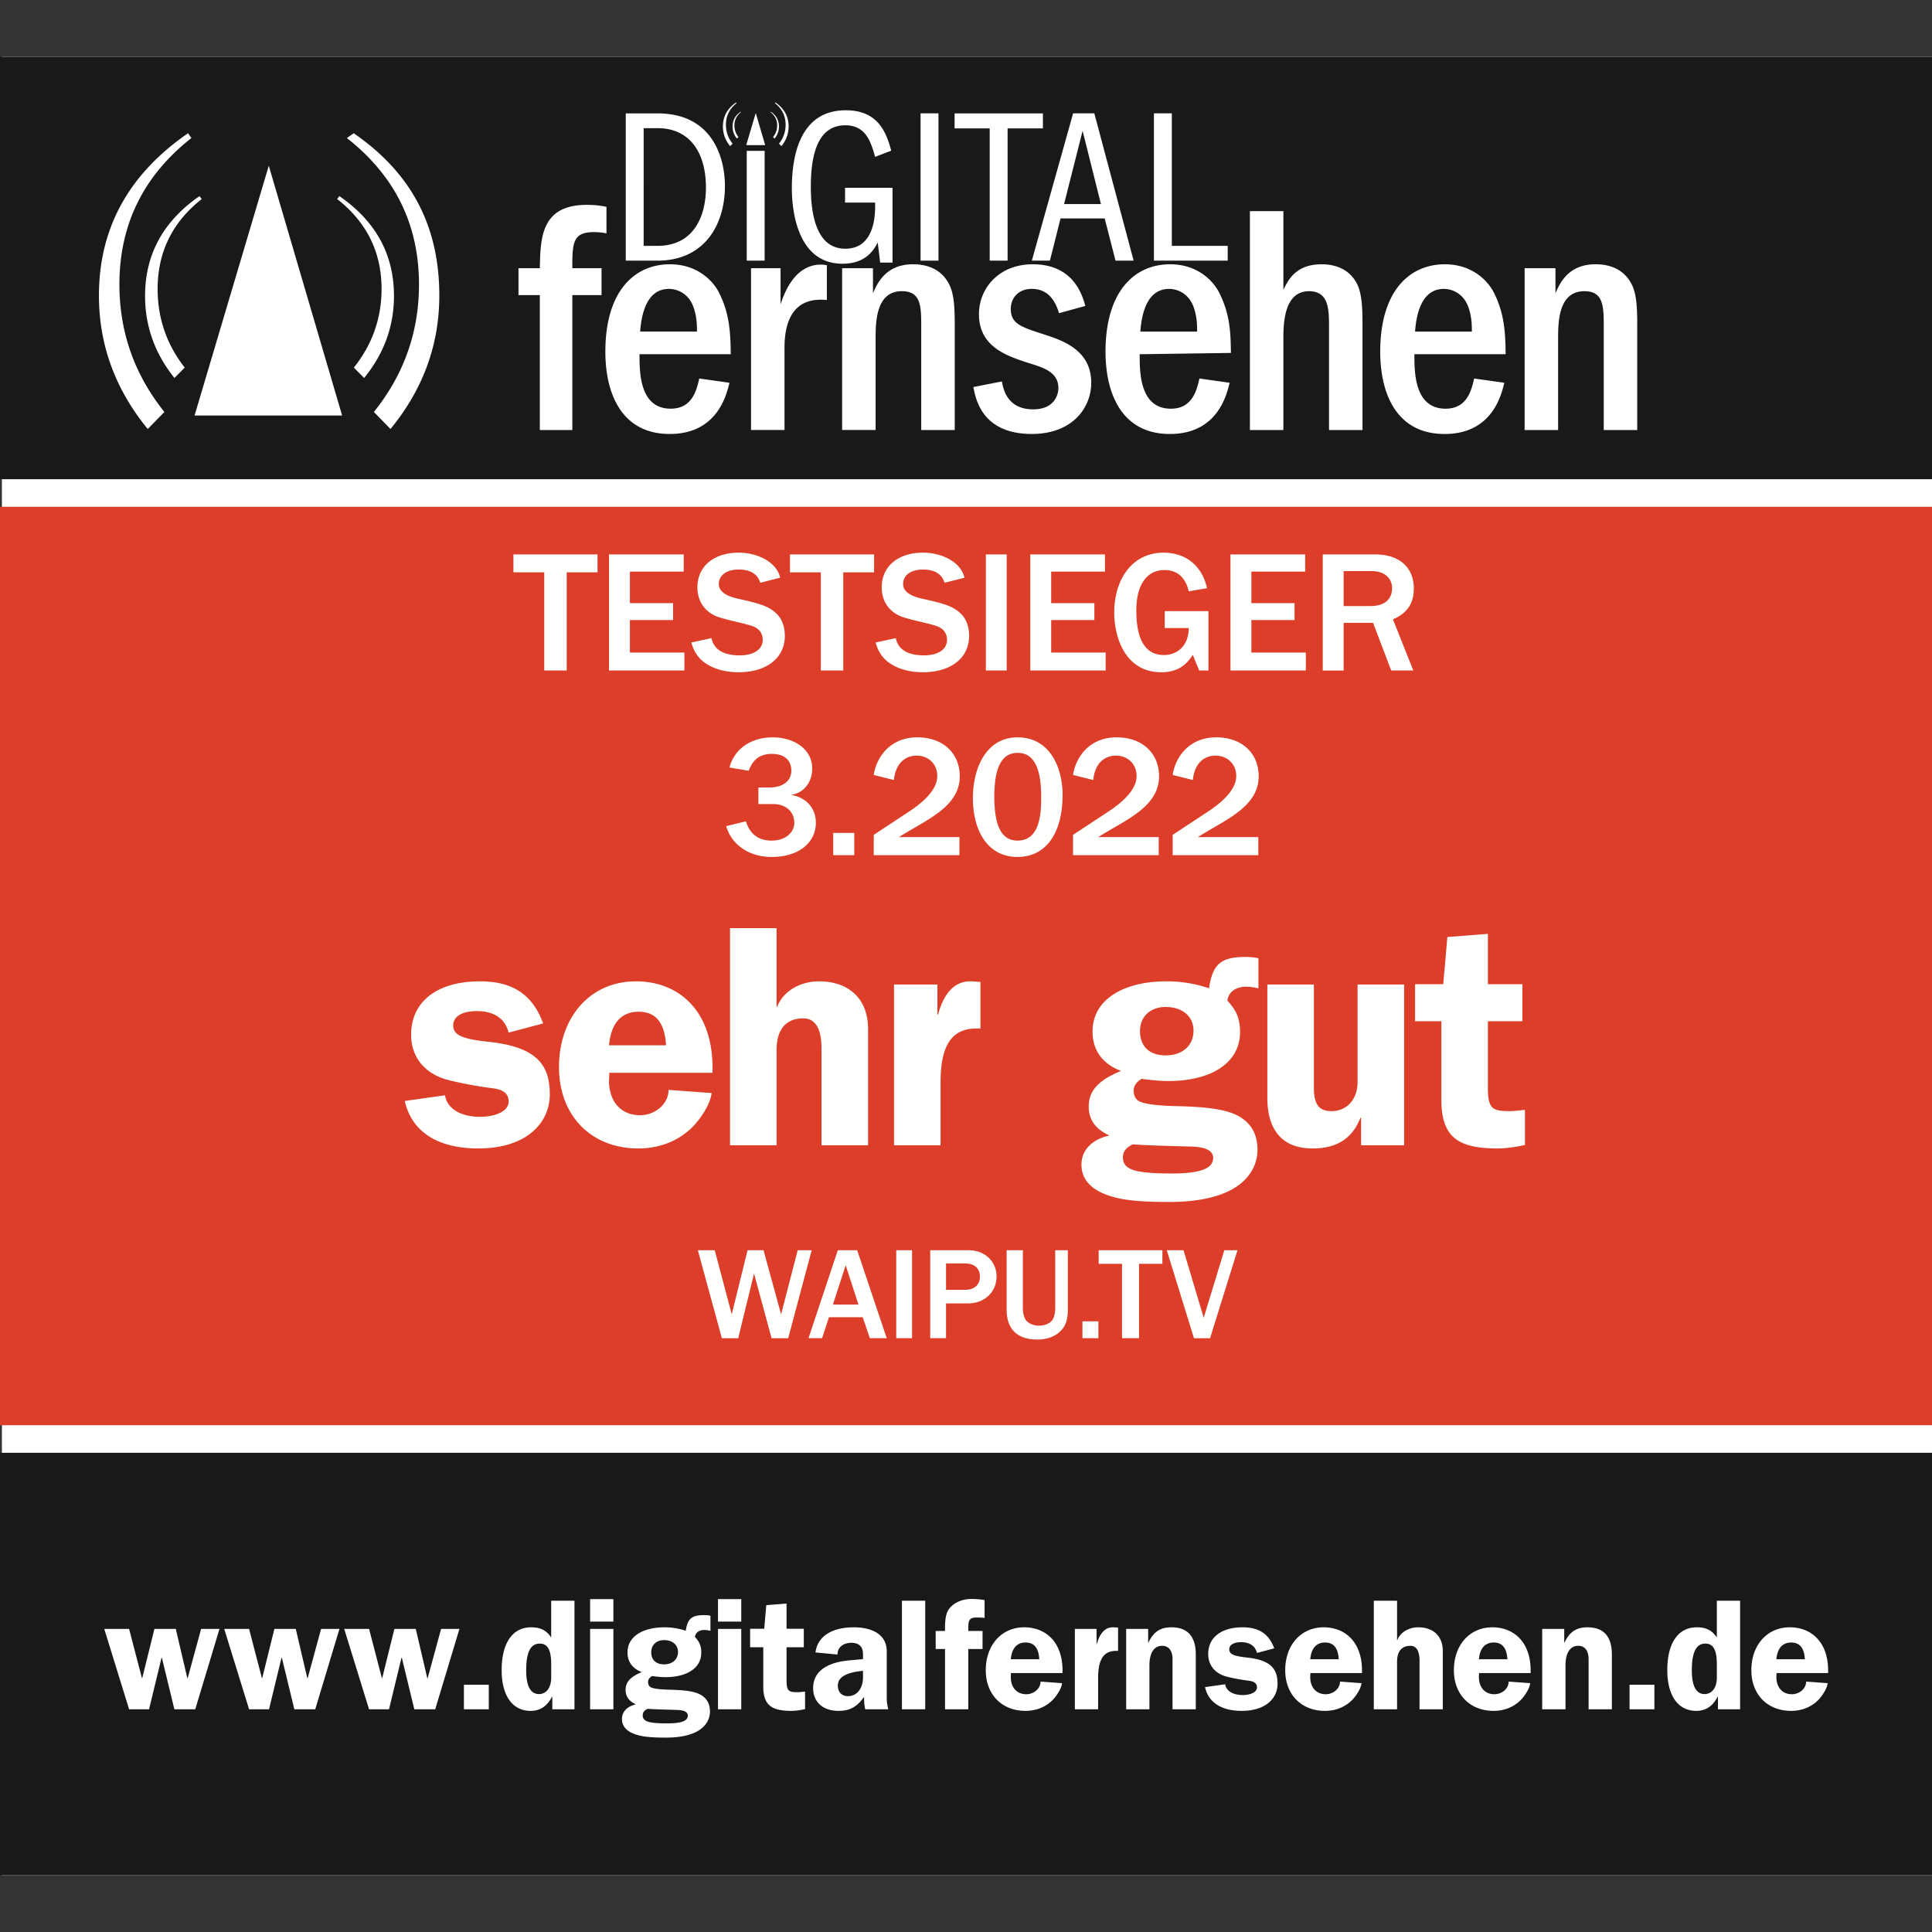
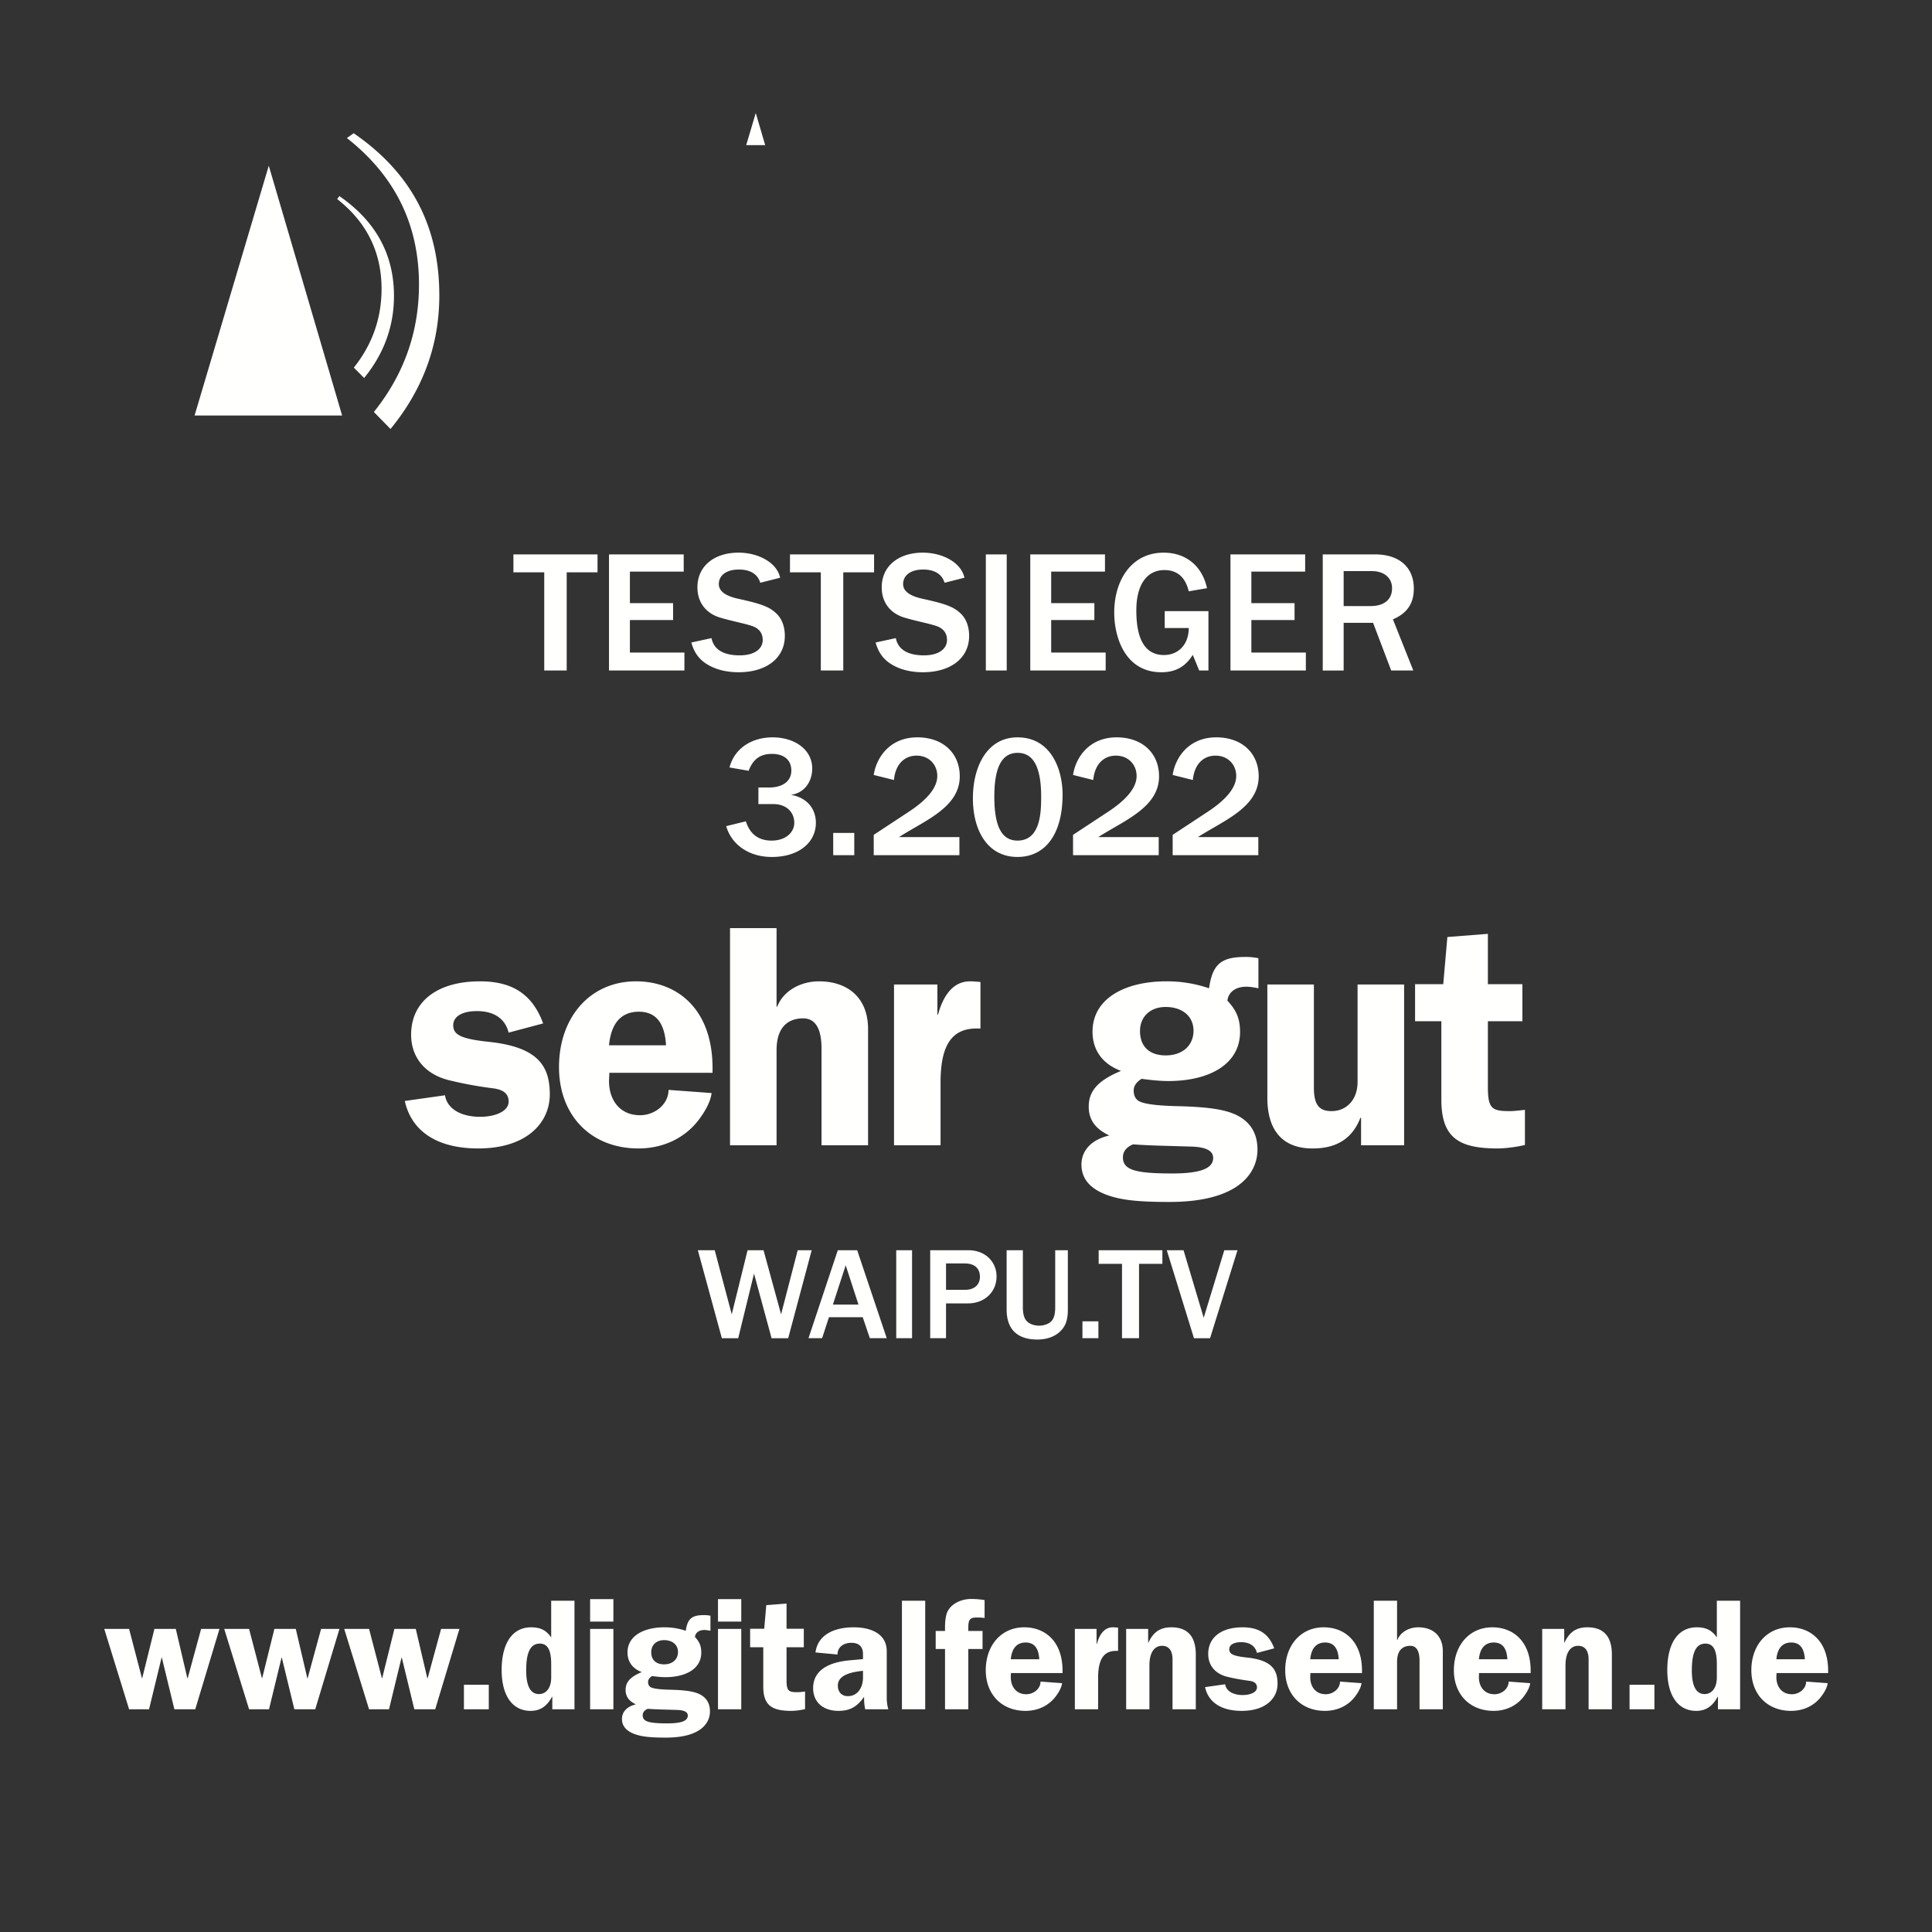
<svg xmlns="http://www.w3.org/2000/svg" width="136" height="136" viewBox="0 0 136 136">
  <rect x="0" y="0" width="136" height="136" fill="#333333" stroke="none" />
  <g fill="none" fill-rule="evenodd">
-     <path fill="#FFFFFE" d="M.134 132H136V4H.134z" />
-     <path fill="#DC3E2A" d="M0 100.327h136V35.673H0z" />
-     <path fill="#1A1919" d="M0 33.733h136V4H0zM0 132h136v-29.733H0z" />
    <path fill="#FFFFFE" d="m7.339 114.663 1.749 5.66h1.404l.88-3.632h.023l.88 3.631h1.47l1.706-5.659h-1.293l-.947 3.476h-.022l-.814-3.476h-1.504l-.858 3.465H9.99l-.903-3.465zM15.784 114.663l1.75 5.66h1.403l.88-3.632h.023l.88 3.631h1.471l1.705-5.659h-1.293l-.947 3.476h-.022l-.813-3.476h-1.505l-.858 3.465h-.022l-.903-3.465zM24.23 114.663l1.749 5.66h1.404l.88-3.632h.022l.88 3.631h1.471l1.705-5.659H31.05l-.947 3.476h-.023l-.813-3.476h-1.504l-.858 3.465h-.023l-.902-3.465zM32.657 118.596v1.726h1.75v-1.726zM38.8 112.68v2.585c-.356-.524-.78-.713-1.414-.713-1.349 0-2.073 1.17-2.073 3.007 0 1.772.736 2.875 2.04 2.875.724 0 1.18-.38 1.504-.992h.022v.88h1.56v-7.642h-1.638zm-1.76 4.902c0-1.382.357-1.883.959-1.883.568 0 .802.48.802 1.448v.925c0 .847-.435 1.18-.858 1.18-.59 0-.903-.545-.903-1.67zM41.54 112.569v1.582h1.638v-1.582H41.54zm0 2.094v5.66h1.638v-5.66H41.54zM49.543 113.694c-.847 0-1.148.256-1.27 1.103a4.579 4.579 0 0 0-1.505-.245c-1.448 0-2.596.601-2.596 1.77 0 .68.379 1.148 1.003 1.382-.836.346-1.137.724-1.137 1.26 0 .5.279.801.724 1.013-.635.145-.98.535-.98 1.025 0 .546.368.947 1.192 1.158.48.123 1.092.156 1.906.156 2.53 0 3.097-1.091 3.097-1.838 0-.546-.222-.969-.746-1.225-.401-.19-.958-.268-1.828-.301-.29-.011-1.17-.011-1.537-.156-.179-.067-.246-.223-.246-.401 0-.19.134-.323.28-.412.322.044.656.078.935.078 1.482 0 2.53-.613 2.53-1.727 0-.49-.145-.78-.446-1.103.044-.345.345-.49.657-.49.145 0 .268.022.435.056v-1.059a2.152 2.152 0 0 0-.468-.044zm-3.7 2.607c0-.502.357-.847.903-.847.568 0 .98.312.98.835 0 .524-.39.87-.98.87-.546 0-.903-.29-.903-.858zm-.601 4.445c0-.223.144-.368.356-.457.279.022.568.033.87.044l1.147.034c.546.011.802.145.802.4 0 .357-.412.547-1.437.547-1.304 0-1.738-.123-1.738-.568zM50.542 112.569v1.582h1.638v-1.582h-1.638zm0 2.094v5.66h1.638v-5.66h-1.638zM55.367 112.88l-1.426.112-.145 1.66h-.992v1.303h.925v2.763c0 1.348.624 1.716 1.984 1.716.245 0 .635-.045.958-.123v-1.236c-.29.033-.412.044-.546.044-.613 0-.758-.089-.758-.847v-2.317h1.215v-1.303h-1.215v-1.771zM60.103 114.552c-1.571 0-2.563.657-2.697 1.77l1.55.146c0-.535.434-.825.98-.825.423 0 .813.179.813.791v.357l-.98.089c-1.961.19-2.53 1.058-2.53 1.95 0 .991.702 1.604 1.783 1.604.78 0 1.304-.268 1.805-.992v.156c0 .234.023.468.078.724h1.627c-.089-.3-.111-.612-.111-.802v-3.275c0-1.27-1.159-1.693-2.318-1.693zm-1.125 4.1c0-.703.847-.948 1.771-1.037v.501c0 .558-.3 1.282-1.07 1.282-.434 0-.701-.301-.701-.747zM63.49 112.68v7.642h1.639v-7.642zM68.373 112.557c-.78 0-1.415.38-1.66.858-.111.212-.19.58-.19 1.159v.234h-.657v1.27h.658v4.244h1.638v-4.244h1.003v-1.27h-1.003v-.19c0-.568.078-.757.59-.757.257 0 .413.011.557.033v-1.259a5.775 5.775 0 0 0-.936-.078zM72.1 114.552c-1.616 0-2.708 1.27-2.708 3.019 0 1.704 1.125 2.863 2.797 2.863.902 0 1.671-.39 2.15-1.048.246-.334.39-.635.424-.902l-1.516-.111c0 .501-.479.89-1.002.89-.702 0-1.092-.523-1.092-1.202 0-.1.01-.19.01-.29h3.633v-.167c0-2.06-1.225-3.052-2.696-3.052zm-.947 2.25c.078-.836.479-1.18 1.047-1.18.59 0 .914.378.958 1.18h-2.005zM78.338 114.552c-.502 0-.903.356-1.126 1.17h-.022v-1.059h-1.527v5.66h1.638v-2.218c0-1.392.457-1.894 1.27-1.894h.134v-1.637c-.145-.011-.256-.022-.367-.022zM82.46 114.552c-.813 0-1.27.345-1.615 1.07h-.023v-.959h-1.548v5.66h1.638v-3.087c0-.924.356-1.381.891-1.381s.735.423.735.947v3.52h1.638v-3.854c0-1.07-.412-1.916-1.716-1.916zM87.468 114.552c-1.47 0-2.418.69-2.418 1.882 0 .769.468 1.393 1.36 1.605.445.11.936.2 1.526.278.346.045.546.178.546.468 0 .345-.479.535-1.003.535-.657 0-1.159-.268-1.237-.758l-1.415.2c.234 1.059 1.126 1.672 2.585 1.672 1.705 0 2.519-.903 2.519-1.905 0-1.014-.435-1.671-2.162-1.85-.925-.1-1.237-.234-1.237-.579 0-.312.312-.501.836-.501.546 0 .98.223 1.114.757l1.215-.323c-.39-1.058-1.115-1.481-2.229-1.481zM93.179 114.552c-1.616 0-2.708 1.27-2.708 3.019 0 1.704 1.126 2.863 2.797 2.863.903 0 1.672-.39 2.15-1.048.246-.334.39-.635.424-.902l-1.515-.111c0 .501-.48.89-1.003.89-.702 0-1.092-.523-1.092-1.202 0-.1.01-.19.01-.29h3.634v-.167c0-2.06-1.226-3.052-2.697-3.052zm-.947 2.25c.078-.836.479-1.18 1.047-1.18.59 0 .914.378.959 1.18h-2.006zM96.706 112.68v7.642h1.638v-3.342c0-.936.523-1.125.936-1.125.445 0 .646.39.646 1.058v3.41h1.638v-4.09c0-1.124-.735-1.681-1.727-1.681-.635 0-1.248.323-1.471.89h-.022v-2.762h-1.638zM105.052 114.552c-1.616 0-2.708 1.27-2.708 3.019 0 1.704 1.126 2.863 2.797 2.863.903 0 1.671-.39 2.15-1.048.246-.334.39-.635.424-.902l-1.515-.111c0 .501-.48.89-1.003.89-.702 0-1.092-.523-1.092-1.202 0-.1.01-.19.01-.29h3.633v-.167c0-2.06-1.225-3.052-2.696-3.052zm-.947 2.25c.078-.836.479-1.18 1.047-1.18.59 0 .914.378.958 1.18h-2.005zM111.749 114.552c-.814 0-1.27.345-1.616 1.07h-.022v-.959h-1.55v5.66h1.639v-3.087c0-.924.357-1.381.891-1.381.535 0 .736.423.736.947v3.52h1.638v-3.854c0-1.07-.412-1.916-1.716-1.916zM114.71 118.596v1.726h1.749v-1.726zM120.854 112.68v2.585c-.357-.524-.78-.713-1.415-.713-1.349 0-2.073 1.17-2.073 3.007 0 1.772.735 2.875 2.04 2.875.723 0 1.18-.38 1.503-.992h.023v.88h1.56v-7.642h-1.638zm-1.76 4.902c0-1.382.356-1.883.957-1.883.569 0 .803.48.803 1.448v.925c0 .847-.435 1.18-.858 1.18-.59 0-.903-.545-.903-1.67zM125.992 114.552c-1.616 0-2.708 1.27-2.708 3.019 0 1.704 1.126 2.863 2.797 2.863.903 0 1.671-.39 2.15-1.048.246-.334.39-.635.424-.902l-1.515-.111c0 .501-.48.89-1.003.89-.702 0-1.092-.523-1.092-1.202 0-.1.01-.19.01-.29h3.633v-.167c0-2.06-1.225-3.052-2.696-3.052zm-.947 2.25c.078-.836.479-1.18 1.047-1.18.59 0 .914.378.958 1.18h-2.005z" />
    <g fill="#FFFFFE">
-       <path d="M44.05 18.347h2.24c3.279 0 4.74-2.502 4.74-5.253 0-2.005-.886-5.113-4.74-5.113h-2.24v10.366zm1.26-9.325h.98c2.238 0 3.403 1.678 3.403 4.18 0 2.037-.87 4.104-3.404 4.104h-.98V9.022zm7.256 9.325h1.26v-7.728h-1.26v7.728zm6.92-5.129v1.041h2.115c.015.669.062 3.249-2.1 3.249-2.16 0-2.424-2.736-2.424-4.367 0-2.471.59-4.321 2.425-4.321 1.461 0 1.803 1.181 2.099 2.222l1.134-.435c-.388-1.507-1.072-2.844-3.202-2.844-3.249 0-3.793 3.264-3.793 5.486 0 1.71.45 5.315 3.56 5.315 1.694 0 2.223-1.01 2.487-1.492l.17 1.415h.871v-5.269h-3.342zm5.317 5.129h1.259V7.98h-1.26v10.366zM67.196 7.98v1.057h2.472v9.309h1.26v-9.31h2.486V7.982h-6.218zm8.344 0-2.906 10.366h1.274l.747-2.969h3.108l.762 2.969H79.8L77.033 7.98H75.54zm-.637 6.387 1.306-5.16 1.29 5.16h-2.596zm7.586-6.387h-1.26v10.366h5.193v-1.041h-3.933V7.98zM51.569 10.11a2.064 2.064 0 0 1-.468-1.326c0-.622.25-1.13.748-1.521l-.034-.05c-.618.425-.926.987-.926 1.686 0 .513.169.975.507 1.387l.173-.176zm.411-.462a1.293 1.293 0 0 1-.281-.818c0-.381.152-.692.458-.933l-.023-.031c-.378.261-.566.607-.566 1.037 0 .315.102.6.305.853l.107-.108z" />
-     </g>
+       </g>
    <path fill="#FFFFFE" d="m53.2 7.954.665 2.264h-1.337z" />
    <g fill="#FFFFFE">
-       <path d="M54.833 10.11a2.06 2.06 0 0 0 .469-1.326c0-.622-.25-1.13-.75-1.521l.035-.05c.617.425.926.987.926 1.686 0 .513-.169.975-.507 1.387l-.173-.176zm-.415-.462c.192-.24.288-.513.288-.818 0-.381-.153-.692-.461-.933l.023-.031c.378.261.567.607.567 1.037 0 .315-.103.6-.31.853l-.107-.108zM40.288 18.88c0-1.78.023-2.541 1.525-2.541.393 0 .67.046.878.092v-1.872c-.37-.069-.716-.138-1.386-.138-3.236 0-3.259 2.356-3.305 4.459h-1.502v1.895H38v9.496h2.288v-9.496h2.057V18.88h-2.057zm11.153 6.054c-.023-1.387-.046-2.796-.832-4.344-.462-.901-1.595-1.987-3.443-1.987-2.543 0-4.553 1.94-4.553 6.146 0 2.98 1.155 5.8 4.53 5.8 3.35 0 3.998-2.75 4.206-3.605l-2.127-.3c-.184.808-.485 2.125-2.01 2.125-2.196 0-2.196-2.565-2.196-3.835h6.425zm-6.378-1.595c.115-1.548.6-3.003 2.033-3.003.463 0 1.387.23 1.757 1.386.208.67.208 1.178.208 1.617h-3.998zm7.804-4.459v11.39h2.357v-5.799c0-1.756.555-3.604 2.981-3.35v-2.449a2.079 2.079 0 0 0-.416-.046c-1.895 0-2.611 2.103-2.842 2.796V18.88h-2.08zm6.413 11.39h2.357v-6.376c0-1.179 0-3.397 1.849-3.397 1.363 0 1.363 1.086 1.363 2.565v7.209h2.358v-7.348c0-1.132-.023-2.194-.393-2.91-.624-1.225-1.803-1.41-2.542-1.41-1.965 0-2.542 1.41-2.82 2.033V18.88H59.28v11.39zm17.119-8.733c-.208-.762-.832-2.934-3.698-2.934-2.404 0-3.79 1.71-3.79 3.512 0 2.333 2.01 2.957 3.582 3.466.97.3 2.01.623 2.01 1.732 0 .416-.23 1.502-1.779 1.502-1.826 0-2.103-1.432-2.196-1.964l-2.01.393c.162.832.6 3.304 4.113 3.304 2.866 0 4.184-1.848 4.184-3.604 0-2.31-2.011-2.981-3.375-3.42-1.571-.508-2.288-.74-2.288-1.779 0-.74.509-1.41 1.48-1.41 1.363 0 1.756 1.202 1.918 1.71l1.849-.508zm10.25 3.308c-.023-1.386-.046-2.706-.832-4.254-.462-.901-1.594-1.987-3.443-1.987-2.542 0-4.553 1.94-4.553 6.146 0 2.98 1.156 5.8 4.53 5.8 3.35 0 3.998-2.75 4.206-3.605l-2.126-.3c-.185.808-.486 2.125-2.01 2.125-2.196 0-2.196-2.564-2.196-3.835l6.424-.09zm-6.378-1.504c.115-1.548.6-3.004 2.033-3.004.463 0 1.387.23 1.757 1.386.208.67.208 1.179.208 1.618H80.27zm7.713-8.48v15.411h2.357v-6.515c0-1.34.185-3.258 1.803-3.258 1.41 0 1.41 1.294 1.41 2.587v7.186h2.357v-7.186c0-1.155 0-2.356-.393-3.119-.624-1.201-1.825-1.363-2.472-1.363-1.826 0-2.358 1.086-2.705 1.802v-5.545h-2.357zm18.003 10.074c-.023-1.386-.046-2.796-.831-4.344-.463-.901-1.595-1.987-3.444-1.987-2.542 0-4.553 1.94-4.553 6.146 0 2.98 1.156 5.8 4.53 5.8 3.35 0 3.998-2.75 4.206-3.605l-2.126-.3c-.185.808-.485 2.125-2.01 2.125-2.196 0-2.196-2.564-2.196-3.835h6.424zM99.61 23.34c.116-1.548.6-3.004 2.034-3.004.462 0 1.386.23 1.756 1.386.208.67.208 1.179.208 1.618H99.61zm7.713 6.931h2.357v-6.377c0-1.178 0-3.396 1.85-3.396 1.363 0 1.363 1.086 1.363 2.564v7.21h2.357v-7.348c0-1.132-.023-2.195-.392-2.912-.624-1.224-1.803-1.409-2.543-1.409-1.964 0-2.542 1.41-2.82 2.033v-1.756h-2.172v11.391zM11.572 29c-2.111-2.636-3.166-5.628-3.166-8.977 0-4.216 1.688-7.65 5.066-10.305l-.234-.339c-4.182 2.88-6.273 6.688-6.273 11.425 0 3.47 1.145 6.601 3.436 9.394L11.572 29zm1.432-3.122c-1.273-1.63-1.908-3.478-1.908-5.543 0-2.584 1.034-4.692 3.104-6.323l-.155-.208c-2.555 1.77-3.833 4.111-3.833 7.026 0 2.134.69 4.06 2.068 5.777l.724-.73z" />
-     </g>
+       </g>
    <path fill="#FFFFFE" d="m18.92 11.665 5.163 17.583H13.697zM26.318 29c2.117-2.636 3.176-5.628 3.176-8.977 0-4.216-1.692-7.65-5.076-10.305l.48-.339c4.183 2.88 6.027 6.688 6.027 11.425 0 3.47-1.145 6.601-3.436 9.394L26.318 29zm-1.411-3.122c1.301-1.63 1.952-3.478 1.952-5.543 0-2.584-1.042-4.692-3.124-6.323l.155-.208c2.562 1.77 3.843 4.111 3.843 7.026 0 2.134-.7 4.06-2.1 5.777l-.726-.73zM49.124 88.009l1.69 6.192h1.151l1.114-4.55 1.235 4.55h1.17l1.653-6.192h-.984l-1.17 4.512-1.235-4.512h-1.124L51.51 92.52l-1.198-4.512zM58.975 88.009 56.913 94.2h.957l.483-1.476h2.377l.501 1.476h1.189l-2.08-6.192h-1.365zm1.458 3.825H58.63l.901-2.767.9 2.767zM63.089 88.009V94.2h1.114v-6.192zM65.48 88.009V94.2h1.114V91.75h1.55c1.143 0 2.006-.78 2.006-1.903 0-1.012-.78-1.838-1.977-1.838H65.48zm1.114.928h1.3c.864 0 1.086.492 1.086.938 0 .566-.399.919-1.03.919h-1.356v-1.857zM70.86 88.009v4.168c0 1.578.948 2.117 2.164 2.117.678 0 1.217-.214 1.56-.53.39-.352.585-.78.585-1.568v-4.187h-.89v4.02c0 .529-.112.835-.307 1.011-.214.195-.567.279-.808.279-.344 0-.687-.102-.91-.344-.177-.194-.251-.566-.251-.919V88.01h-1.142zM76.197 93.013V94.2h1.123v-1.188zM77.339 88.009v.956h1.643V94.2h1.198v-5.236h1.644v-.956zM82.134 88.009l1.913 6.192h1.133l1.931-6.192h-.928l-1.45 4.753-1.42-4.753zM36.141 39.026v1.262h2.17v6.911h1.581v-6.911h2.17v-1.262zM42.87 39.026v8.173h5.308v-1.262h-3.837v-2.291h3.04v-1.189h-3.04v-2.218h3.788v-1.213zM51.986 38.903c-1.691 0-2.892.932-2.892 2.439 0 1.176.723 1.863 1.556 2.12.797.245 1.63.392 2.243.588.589.184.797.564.797 1.005 0 .625-.588 1.078-1.618 1.078-.686 0-1.777-.147-1.986-1.213l-1.421.307c.257.93.76 1.372 1.372 1.678.589.294 1.275.417 1.962.417 1.912 0 3.248-.968 3.248-2.561 0-.613-.184-1.177-.576-1.556-.515-.503-1.091-.699-2.697-1.054-1.238-.27-1.373-.748-1.373-1.042 0-.576.49-1.017 1.41-1.017.772 0 1.311.294 1.508.931l1.397-.355c-.22-1.054-1.52-1.765-2.93-1.765zM55.61 39.026v1.262h2.17v6.911h1.58v-6.911h2.17v-1.262zM64.96 38.903c-1.692 0-2.893.932-2.893 2.439 0 1.176.723 1.863 1.556 2.12.797.245 1.63.392 2.244.588.588.184.796.564.796 1.005 0 .625-.588 1.078-1.618 1.078-.686 0-1.777-.147-1.985-1.213l-1.422.307c.257.93.76 1.372 1.373 1.678.588.294 1.274.417 1.96.417 1.913 0 3.249-.968 3.249-2.561 0-.613-.184-1.177-.576-1.556-.515-.503-1.091-.699-2.697-1.054-1.238-.27-1.373-.748-1.373-1.042 0-.576.49-1.017 1.41-1.017.772 0 1.312.294 1.508.931l1.397-.355c-.22-1.054-1.52-1.765-2.93-1.765zM69.397 39.026v8.173h1.47v-8.173zM72.525 39.026v8.173h5.307v-1.262h-3.836v-2.291h3.04v-1.189h-3.04v-2.218h3.787v-1.213zM81.915 38.903c-2.28 0-3.481 1.961-3.481 4.216 0 1.69.735 4.203 3.322 4.203 1.03 0 1.716-.429 2.206-1.225l.454 1.102h.65v-4.178h-3.077v1.188h1.691c0 1.177-.748 1.9-1.74 1.9-1.275 0-1.95-1.005-1.95-3.137 0-1.875.785-2.843 1.974-2.843.87 0 1.471.465 1.716 1.495l1.287-.22c-.355-1.606-1.52-2.5-3.052-2.5zM86.617 39.026v8.173h5.307v-1.262h-3.836v-2.291h3.04v-1.189h-3.04v-2.218h3.787v-1.213zM93.113 47.2h1.471v-3.358h2.072l1.275 3.357h1.556l-1.434-3.602c1.067-.454 1.471-1.189 1.471-2.17 0-1.42-.944-2.401-2.733-2.401h-3.678v8.173zm1.471-6.998h1.998c.846 0 1.41.478 1.41 1.201 0 .833-.589 1.262-1.532 1.262h-1.876v-2.463zM54.392 51.905c-1.507 0-2.696.797-3.04 2.12l1.349.233c.306-.821.821-1.189 1.642-1.189.76 0 1.361.356 1.361 1.177 0 .796-.686 1.188-1.544 1.188h-.773V56.6h1.03c.98 0 1.495.6 1.495 1.323 0 .674-.612 1.25-1.593 1.25-.883 0-1.52-.417-1.814-1.36l-1.385.343c.368 1.287 1.581 2.169 3.211 2.169 1.912 0 3.101-1.03 3.101-2.402 0-.968-.6-1.777-1.765-1.973.932-.11 1.508-.907 1.508-1.85 0-1.336-1.238-2.194-2.783-2.194zM58.652 58.633V60.2h1.483v-1.568zM64.57 51.905c-1.925 0-2.88 1.41-3.065 2.647l1.422.355c.11-1.164.785-1.715 1.594-1.715.882 0 1.458.637 1.458 1.434 0 .796-.674 1.642-1.998 2.512l-2.476 1.63V60.2h6.031v-1.274h-4.253c1.802-1.164 4.278-2.083 4.278-4.277 0-1.605-1.153-2.745-2.991-2.745zM71.624 51.905c-2.133 0-3.138 2.047-3.138 4.29 0 2.266 1.03 4.129 3.138 4.129 1.949 0 3.175-1.593 3.175-4.387 0-1.753-.797-4.032-3.175-4.032zm1.667 4.179c0 1.078-.037 3.088-1.667 3.088-1.079 0-1.63-.944-1.63-3.088 0-2.047.514-3.088 1.642-3.088s1.655 1.041 1.655 3.088zM78.6 51.905c-1.925 0-2.881 1.41-3.065 2.647l1.422.355c.11-1.164.785-1.715 1.593-1.715.883 0 1.46.637 1.46 1.434 0 .796-.675 1.642-1.999 2.512l-2.476 1.63V60.2h6.03v-1.274h-4.253c1.802-1.164 4.278-2.083 4.278-4.277 0-1.605-1.152-2.745-2.99-2.745zM85.612 51.905c-1.924 0-2.88 1.41-3.064 2.647l1.421.355c.11-1.164.785-1.715 1.594-1.715.882 0 1.459.637 1.459 1.434 0 .796-.675 1.642-1.998 2.512l-2.476 1.63V60.2h6.03v-1.274h-4.253c1.802-1.164 4.278-2.083 4.278-4.277 0-1.605-1.152-2.745-2.991-2.745zM33.776 69.08c-2.941 0-4.836 1.38-4.836 3.765 0 1.537.936 2.785 2.72 3.208a27.17 27.17 0 0 0 3.052.557c.691.09 1.092.357 1.092.936 0 .69-.958 1.07-2.005 1.07-1.315 0-2.318-.535-2.474-1.516l-2.83.401c.467 2.117 2.25 3.342 5.17 3.342 3.41 0 5.037-1.804 5.037-3.81 0-2.027-.87-3.342-4.324-3.698-1.85-.2-2.474-.468-2.474-1.159 0-.624.624-1.002 1.672-1.002 1.092 0 1.96.445 2.228 1.515l2.43-.647c-.78-2.116-2.23-2.963-4.458-2.963zM44.766 69.08c-3.232 0-5.416 2.54-5.416 6.037 0 3.41 2.25 5.726 5.594 5.726 1.805 0 3.343-.78 4.301-2.094.49-.668.78-1.27.847-1.805l-3.031-.223c0 1.003-.958 1.783-2.006 1.783-1.404 0-2.184-1.047-2.184-2.406 0-.2.023-.38.023-.58h7.265v-.334c0-4.122-2.452-6.105-5.393-6.105zm-1.895 4.5c.156-1.671.959-2.362 2.095-2.362 1.181 0 1.828.758 1.917 2.362H42.87zM51.389 65.336v15.285h3.276v-6.685c0-1.871 1.047-2.25 1.872-2.25.891 0 1.293.78 1.293 2.117v6.818h3.276v-8.177c0-2.25-1.471-3.365-3.455-3.365-1.27 0-2.496.646-2.941 1.783h-.045v-5.526h-3.276zM68.282 69.08c-1.003 0-1.805.712-2.251 2.339h-.045v-2.117h-3.053v11.319h3.276v-4.434c0-2.785.914-3.788 2.54-3.788h.268v-3.275c-.29-.023-.512-.045-.735-.045zM87.648 67.364c-1.693 0-2.295.512-2.54 2.205a9.157 9.157 0 0 0-3.009-.49c-2.897 0-5.192 1.203-5.192 3.543 0 1.359.757 2.295 2.005 2.763-1.671.69-2.273 1.448-2.273 2.517 0 1.003.557 1.605 1.449 2.028-1.27.29-1.961 1.07-1.961 2.05 0 1.091.735 1.894 2.384 2.317.958.245 2.184.312 3.811.312 5.059 0 6.196-2.184 6.196-3.677 0-1.091-.446-1.938-1.494-2.45-.802-.38-1.916-.535-3.655-.602-.579-.022-2.34-.022-3.075-.312-.357-.134-.49-.446-.49-.802 0-.379.267-.646.557-.824.646.089 1.315.156 1.872.156 2.964 0 5.059-1.226 5.059-3.454 0-.98-.29-1.56-.892-2.206.09-.69.691-.98 1.315-.98.29 0 .535.044.87.111v-2.116a4.305 4.305 0 0 0-.937-.09zm-7.399 5.213c0-1.002.714-1.693 1.806-1.693 1.136 0 1.96.624 1.96 1.671 0 1.047-.78 1.738-1.96 1.738-1.092 0-1.806-.58-1.806-1.716zm-1.203 8.89c0-.445.29-.735.713-.913.557.044 1.137.067 1.738.089l2.296.067c1.092.022 1.605.29 1.605.802 0 .713-.825 1.092-2.875 1.092-2.608 0-3.477-.246-3.477-1.137zM98.84 80.62V69.303h-3.276v6.862c0 1.248-.78 2.05-1.827 2.05-.825 0-1.248-.379-1.248-1.649v-7.263h-3.276v7.976c0 2.162.958 3.565 3.187 3.565 1.738 0 2.808-.735 3.365-2.16h.045v1.938h3.03zM104.737 65.737l-2.852.223-.29 3.32h-1.983v2.607h1.85v5.525c0 2.696 1.247 3.431 3.966 3.431.49 0 1.27-.089 1.917-.245v-2.473c-.58.067-.825.09-1.092.09-1.226 0-1.516-.179-1.516-1.694v-4.634h2.43V69.28h-2.43v-3.543z" />
  </g>
</svg>